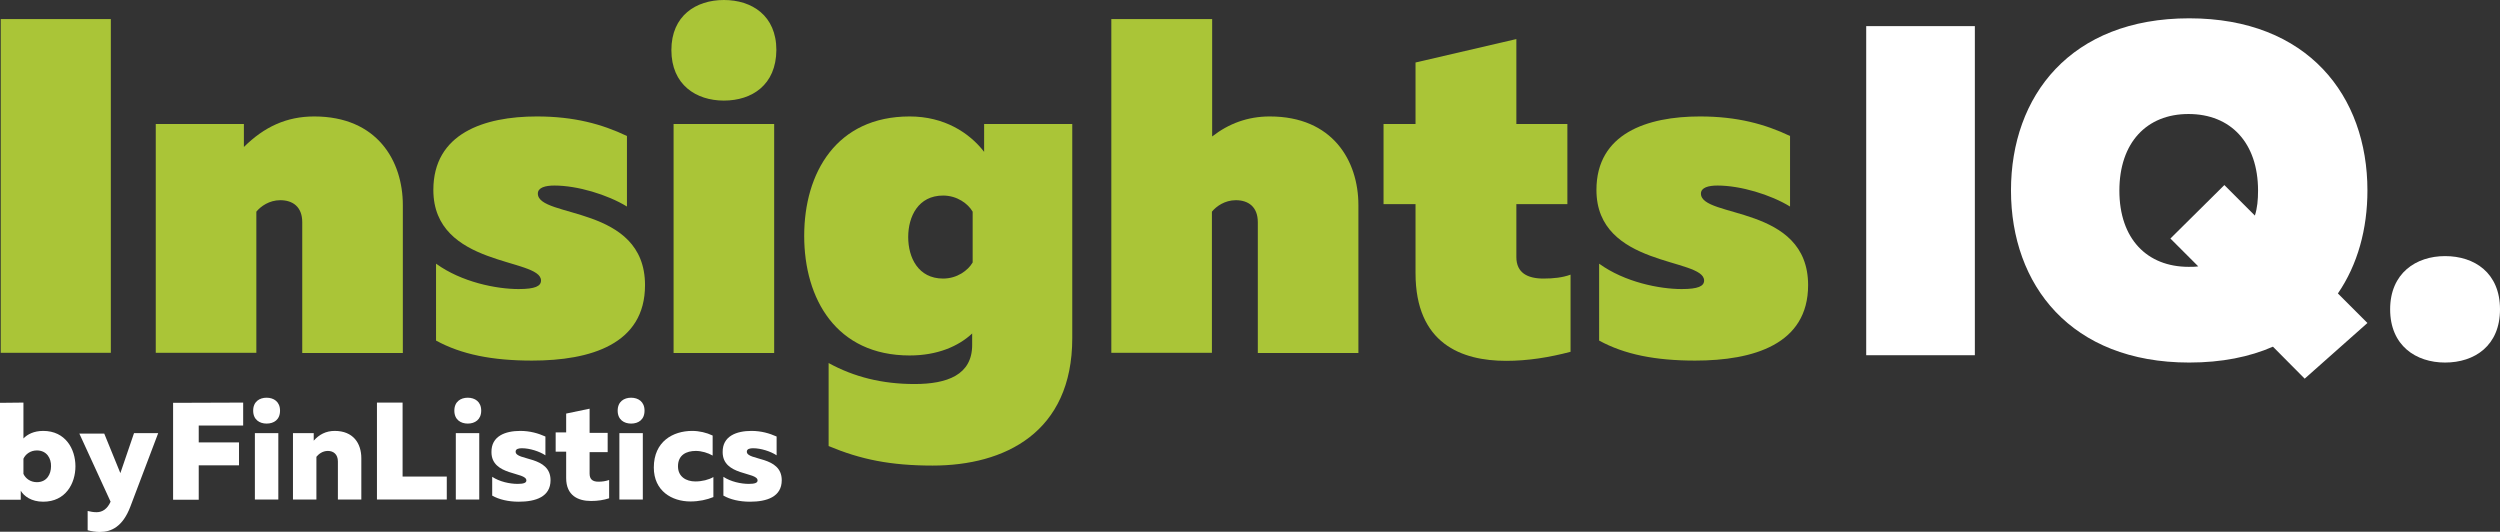
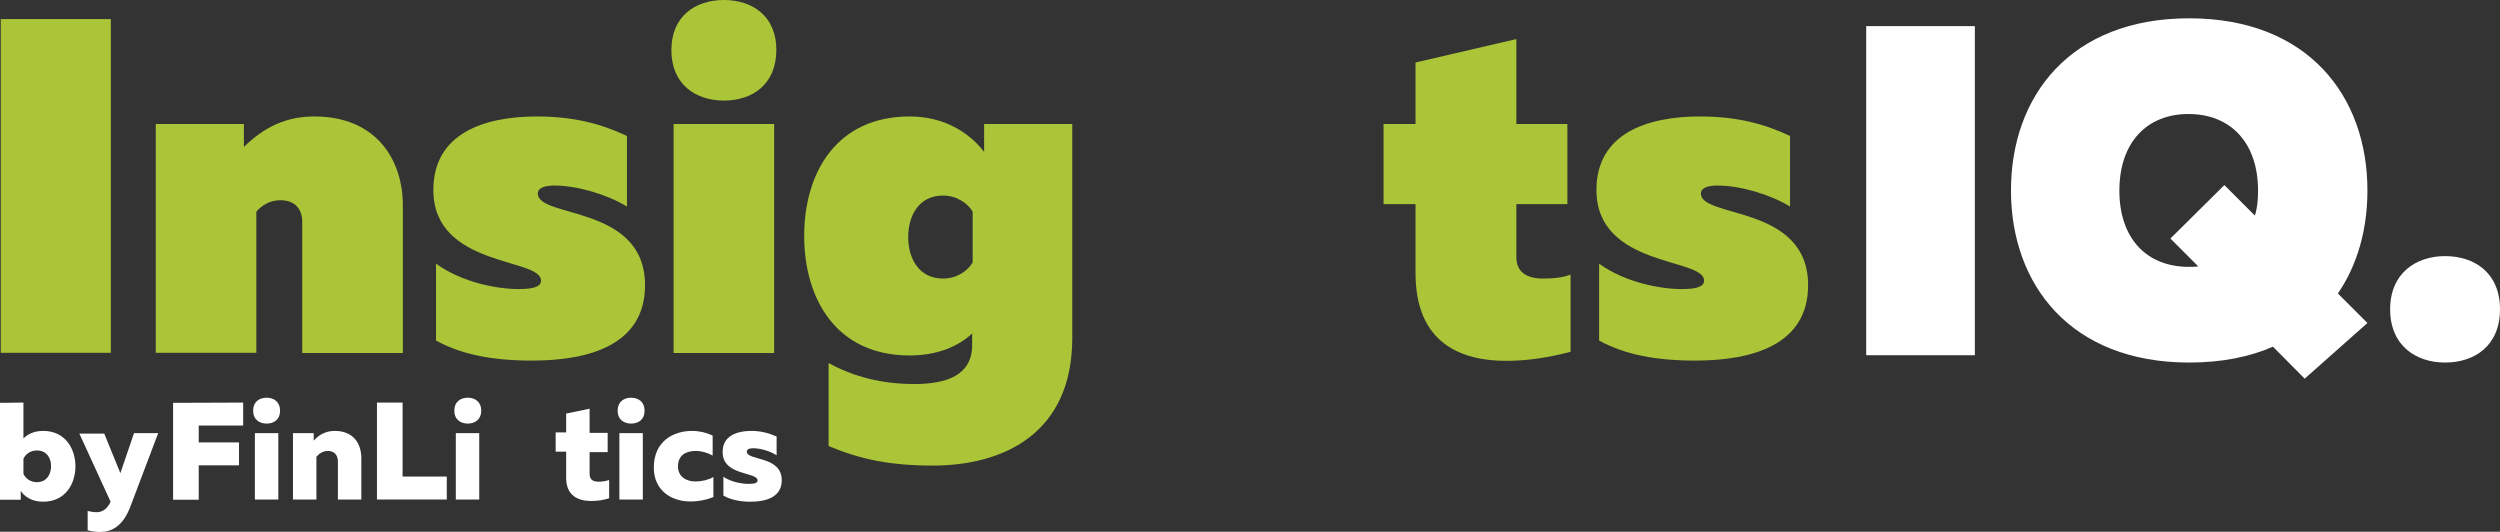
<svg xmlns="http://www.w3.org/2000/svg" version="1.1" id="Layer_1" x="0px" y="0px" width="1024px" height="217.8px" viewBox="0 0 1024 217.8" style="enable-background:new 0 0 1024 217.8;" xml:space="preserve">
  <rect x="0" y="0" width="1024" height="217.8" fill="#333333" stroke="none" />
  <style type="text/css">
	.st0{fill:#AAC537;}
	.st1{fill:#FFFFFF;}
</style>
  <g>
    <g>
      <path class="st0" d="M45.4,7.8v136.7H0.3V7.8H45.4z" />
      <path class="st0" d="M128.7,47.7c25.8,0,36.3,18.2,36.3,36.3v60.6h-41.2V91c0-6.3-3.9-9-9-9c-4.5,0-8,2.5-9.8,4.7v57.8H63.8V50.8    h36.1v9.4C108.2,52,117.3,47.7,128.7,47.7z" />
      <path class="st0" d="M219.9,47.7c15.2,0,26.6,3.1,36.9,8v28.9c-8-4.9-20.3-8.6-29.7-8.6c-3.7,0-6.8,0.8-6.8,3.3    c0,10.2,43.9,4.5,43.9,37.5c0,24.2-22.3,30.9-46.3,30.9c-16.2,0-28.9-2.5-39.3-8.2V108c10.5,7.6,24.8,10.4,33.8,10.4    c6.8,0,9.2-1.2,9.2-3.5c0-9.4-44.1-5.3-44.1-37.1C177.5,54.7,198.2,47.7,219.9,47.7z" />
      <path class="st0" d="M296.5,41.2c-11.3,0-21.5-6.4-21.5-20.7C275,6.4,285.1,0,296.5,0C308,0,318,6.4,318,20.5    C317.9,34.8,308,41.2,296.5,41.2z M275.9,144.5V50.8h41.2v93.8h-41.2V144.5z" />
      <path class="st0" d="M372.6,47.7c14.1,0,24.4,6.6,30.5,14.5V50.8h36.1v87.7c0,38.7-27.7,52.2-57.2,52.2c-17.2,0-29.5-2.5-42.6-8    v-34c10.4,5.7,21.9,8.6,35.2,8.6c13.3,0,23.6-3.7,23.6-16v-4.7c-5.7,5.3-14.3,9-25.6,9c-30.1,0-43.2-23.2-43.2-49    S342.6,47.7,372.6,47.7z M386.3,80.1c-10.2,0-14.3,8.6-14.3,17s4.1,17,14.3,17c5.7,0,10.2-3.3,12.1-6.6V86.7    C396.5,83.4,392,80.1,386.3,80.1z" />
-       <path class="st0" d="M496.5,7.8v48.1c6.8-5.3,14.6-8.2,23.6-8.2c25.8,0,36.3,18.2,36.3,36.3v60.6h-41.2V91c0-6.3-3.9-9-9-9    c-4.5,0-8,2.5-9.8,4.7v57.8h-41.2V7.8H496.5z" />
      <path class="st0" d="M621.1,16v34.8H642v32.8h-20.9v21.7c0,6.4,4.5,8.8,11.1,8.8c4.1,0,7.8-0.4,11.1-1.6v31.6    c-8.8,2.3-17.4,3.7-26.4,3.7c-18.2,0-37.1-7-37.1-35.9V83.6h-13.1V50.8h13.1V25.6L621.1,16z" />
      <path class="st0" d="M696.3,47.7c15.2,0,26.6,3.1,36.9,8v28.9c-8-4.9-20.3-8.6-29.7-8.6c-3.7,0-6.8,0.8-6.8,3.3    c0,10.2,43.9,4.5,43.9,37.5c0,24.2-22.3,30.9-46.3,30.9c-16.2,0-28.9-2.5-39.3-8.2V108c10.5,7.6,24.8,10.4,33.8,10.4    c6.8,0,9.2-1.2,9.2-3.5c0-9.4-44.1-5.3-44.1-37.1C653.9,54.7,674.6,47.7,696.3,47.7z" />
    </g>
    <g>
      <path class="st1" d="M808.9,10.7v134.8h-44.5V10.7H808.9z" />
      <path class="st1" d="M944,155.1L931,142c-9.6,4.2-21,6.5-34.3,6.5c-48.5,0-73-31.8-73-70.5s24.4-70.5,73-70.5s73,31.8,73,70.5    c0,15.8-4,30.4-12.1,42.2l12.1,12.1L944,155.1z M896.5,109.3c1.3,0,2.7,0,3.9-0.2L889,97.7l22.1-21.9l12.5,12.5    c1-3.1,1.3-6.5,1.3-10.2c0-19.6-11.2-31.4-28.5-31.4c-17.1,0-28.3,11.7-28.3,31.4S879.4,109.3,896.5,109.3z" />
    </g>
    <g>
      <path class="st1" d="M1001.5,148.5c-11.9,0-22.5-6.9-22.5-21.8c0-14.8,10.6-21.8,22.5-21.8c12.1,0,22.5,6.9,22.5,21.8    S1013.6,148.5,1001.5,148.5z" />
    </g>
    <g>
      <path class="st1" d="M9.6,164.9v14.7c1.6-1.7,4.3-3.1,8.1-3.1c9.1,0,13.2,7.4,13.2,14.5c0,7-4,14.5-13.2,14.5    c-4.9,0-7.9-2.3-9.2-4.5v3.7H0V165L9.6,164.9L9.6,164.9z M15.1,184.5c-2.7,0-4.7,1.6-5.5,3.4v6.2c0.8,1.8,2.8,3.4,5.5,3.4    c4.1,0,5.8-3.3,5.8-6.5C21,187.8,19.2,184.5,15.1,184.5z" />
      <path class="st1" d="M54.9,177.4h9.9l-11.4,30.1c-3.1,8.2-7.8,10.4-12.5,10.4c-1.7,0-3.4-0.3-5-0.7v-7.9c1.2,0.3,2.4,0.5,3.7,0.5    c2.4,0,4.4-1.4,5.7-4.3l-12.8-27.9h10.2l6.6,16.2L54.9,177.4z" />
    </g>
    <g>
      <path class="st1" d="M99.6,164.9v9.4H81.4v6.9h16.5v9.4H81.4v14.1H70.9V165L99.6,164.9L99.6,164.9z" />
      <path class="st1" d="M109.2,173.5c-2.9,0-5.5-1.6-5.5-5.3s2.6-5.3,5.5-5.3s5.5,1.6,5.5,5.3S112.2,173.5,109.2,173.5z M104.4,204.6    v-27.2h9.6v27.2H104.4z" />
      <path class="st1" d="M137.1,176.5c7.5,0,10.9,5,10.9,11.2v16.9h-9.6V189c0-2.9-1.8-4.3-4.1-4.3c-2.2,0-3.8,1.3-4.7,2.4v17.5H120    v-27.2h8.5v3.1C130.7,178,133.5,176.5,137.1,176.5z" />
      <path class="st1" d="M164.9,164.9v30.3H183v9.4h-28.6v-39.7H164.9z" />
      <path class="st1" d="M191.6,173.5c-2.9,0-5.5-1.6-5.5-5.3s2.6-5.3,5.5-5.3s5.5,1.6,5.5,5.3S194.5,173.5,191.6,173.5z M186.7,204.6    v-27.2h9.6v27.2H186.7z" />
-       <path class="st1" d="M213.1,176.5c4,0,7.4,1,10.3,2.3v7.7c-2.4-1.6-6.4-2.9-9.6-2.9c-1.2,0-2.6,0.2-2.6,1.4    c0,3.8,14.3,1.6,14.3,11.7c0,6.8-6.1,8.8-13,8.8c-4.3,0-8.1-0.9-10.9-2.5v-7.7c3,2,7.2,2.9,10.4,2.9c2.4,0,3.6-0.4,3.6-1.4    c0-3.6-14.3-1.8-14.3-11.6C201.2,178.6,207,176.5,213.1,176.5z" />
      <path class="st1" d="M241.5,167.4v9.9h7.4v7.9h-7.4v8.8c0,2.2,1.1,3.3,3.6,3.3c1.6,0,2.9-0.2,4.4-0.7v7.5    c-2.2,0.7-4.6,1.1-7.4,1.1c-5.3,0-10.2-2.2-10.2-9.4V185h-4.3v-7.9h4.3v-7.7L241.5,167.4z" />
      <path class="st1" d="M258.5,173.5c-2.9,0-5.5-1.6-5.5-5.3s2.6-5.3,5.5-5.3s5.5,1.6,5.5,5.3S261.5,173.5,258.5,173.5z M253.7,204.6    v-27.2h9.6v27.2H253.7z" />
      <path class="st1" d="M283.5,176.5c2.9,0,5.9,0.7,8.4,1.9v8.2c-1.9-1.1-4.5-1.9-6.9-1.9c-3.8,0-7.3,1.6-7.3,6.3    c0,4.3,3.4,6.2,7.1,6.2c2.8,0,5.5-0.7,7.4-1.8v8.2c-2.7,1.1-5.9,1.8-9.4,1.8c-7.6,0-15-4.3-15-13.9    C267.8,180.8,275.7,176.5,283.5,176.5z" />
      <path class="st1" d="M307.8,176.5c4,0,7.4,1,10.3,2.3v7.7c-2.4-1.6-6.4-2.9-9.6-2.9c-1.2,0-2.6,0.2-2.6,1.4    c0,3.8,14.3,1.6,14.3,11.7c0,6.8-6.1,8.8-13,8.8c-4.3,0-8.1-0.9-10.9-2.5v-7.7c3,2,7.2,2.9,10.4,2.9c2.4,0,3.6-0.4,3.6-1.4    c0-3.6-14.3-1.8-14.3-11.6C295.9,178.6,301.7,176.5,307.8,176.5z" />
    </g>
  </g>
</svg>